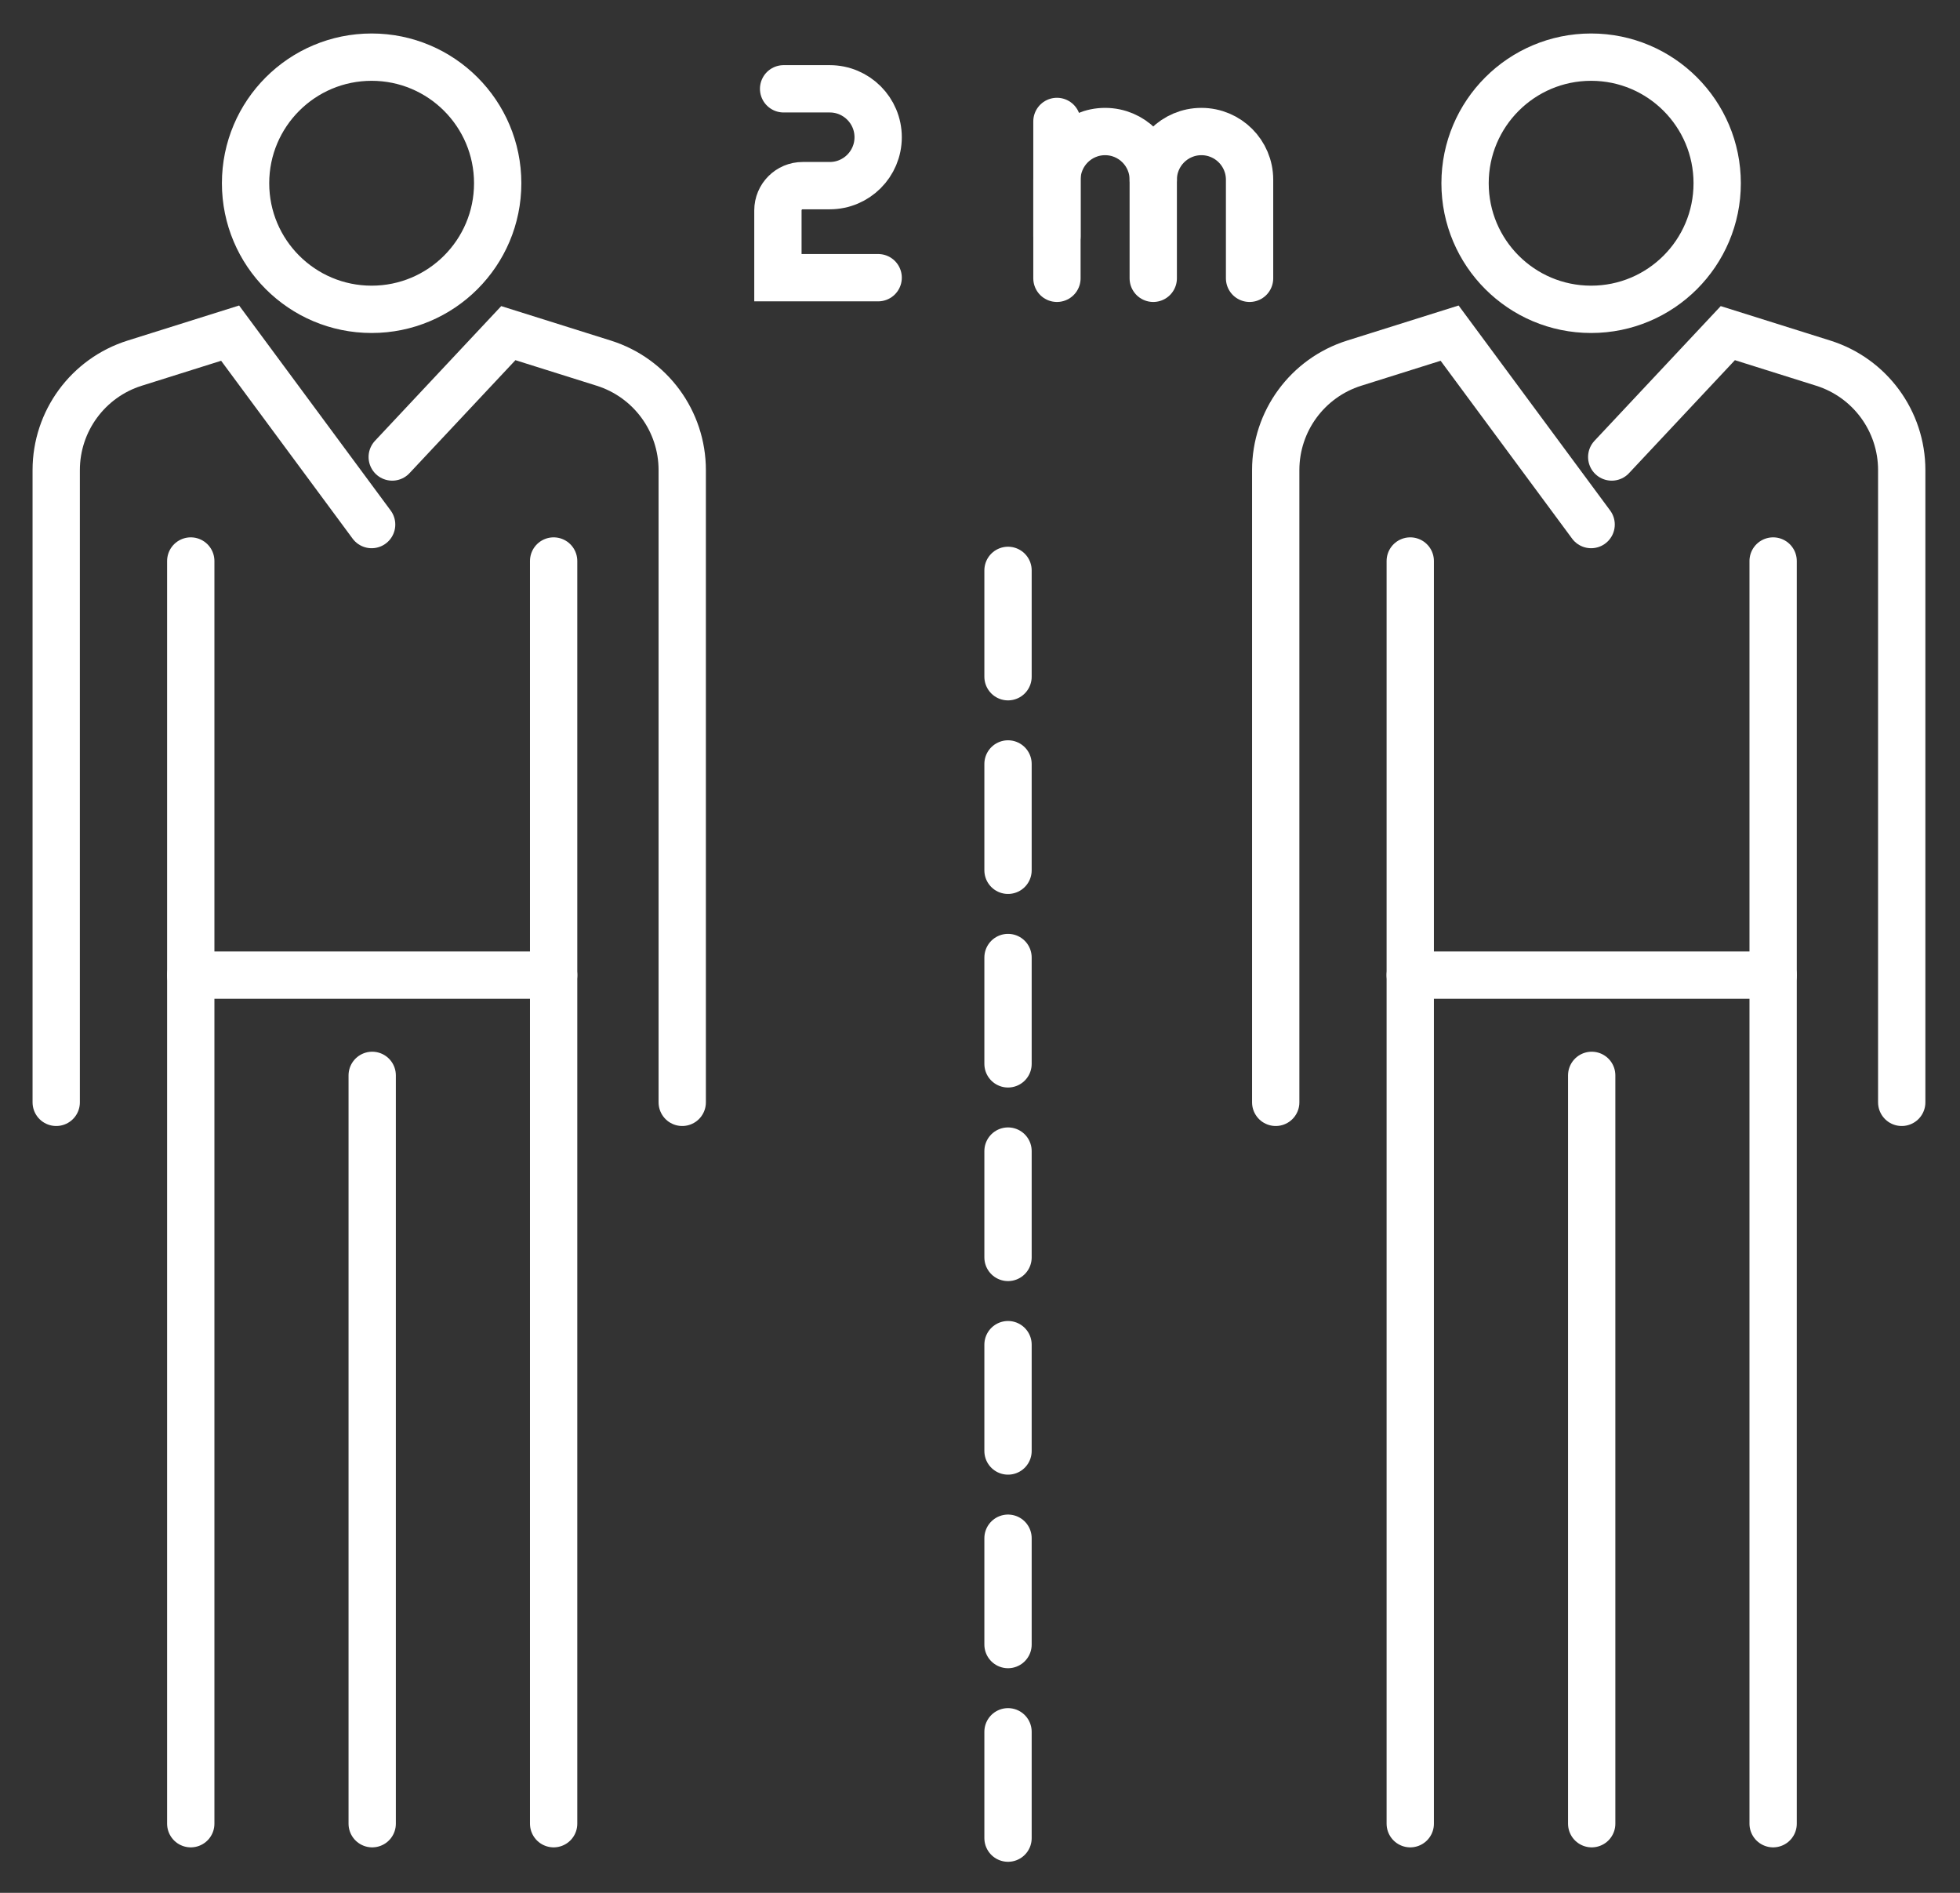
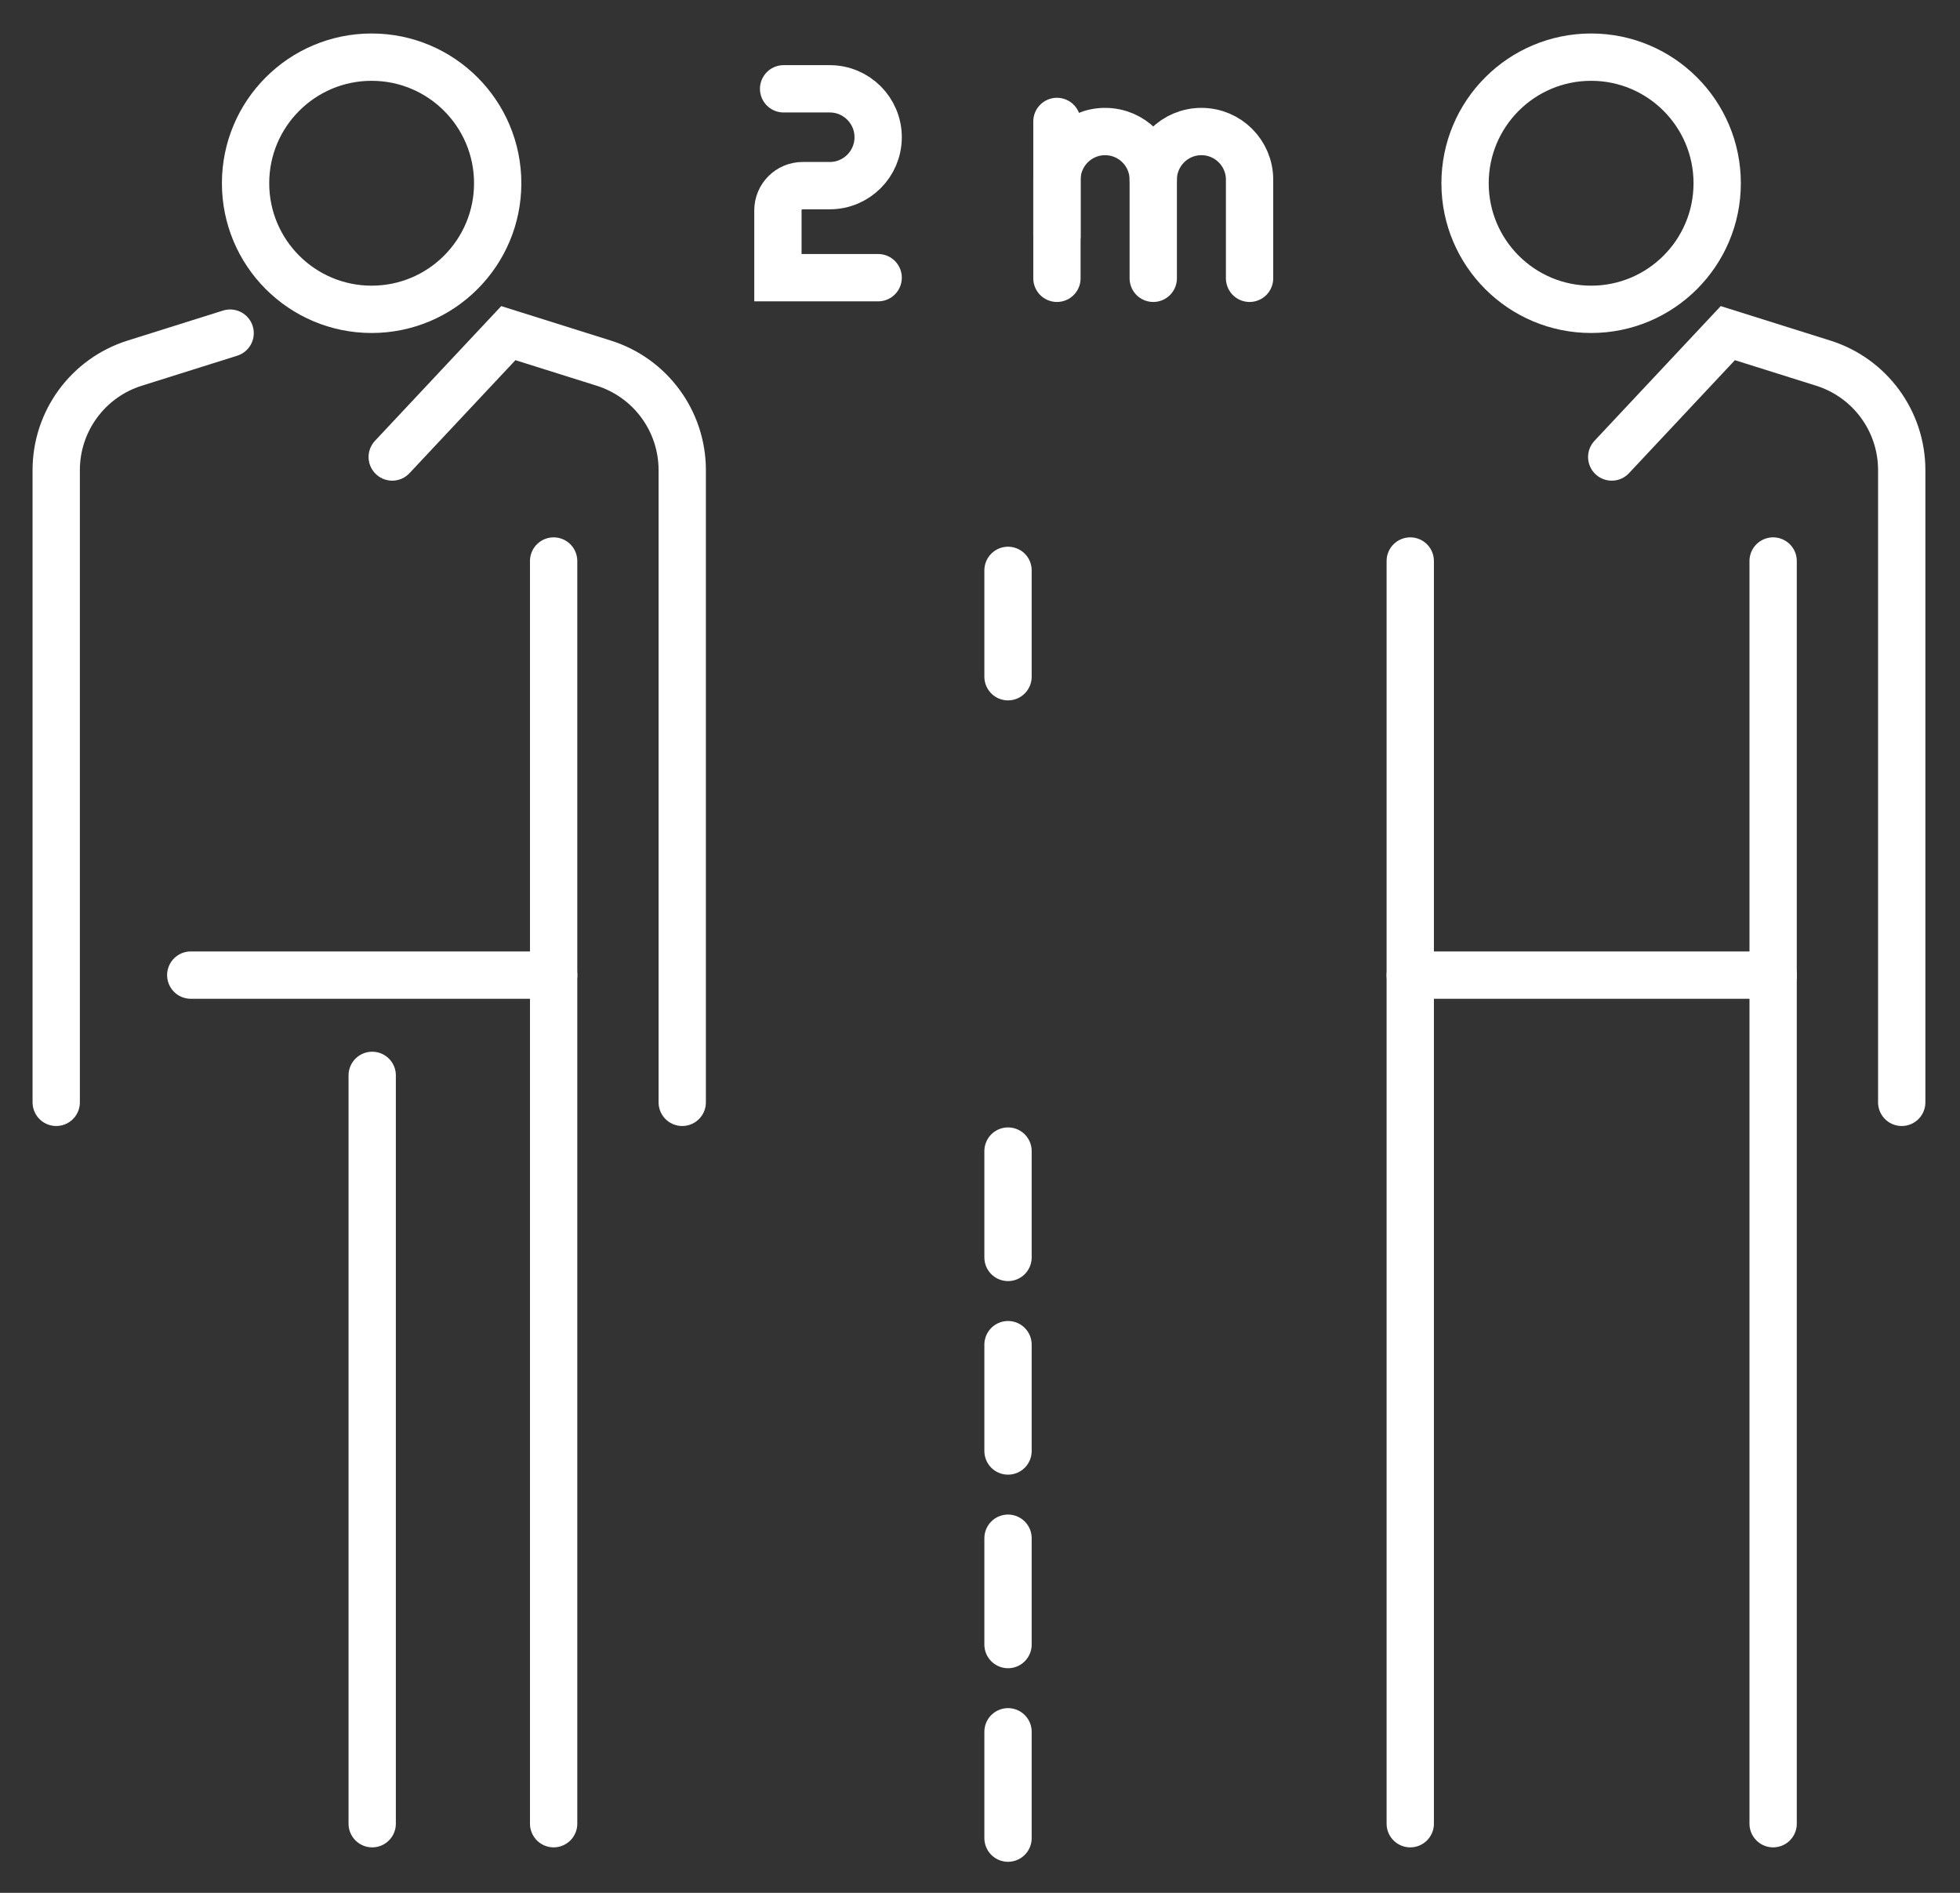
<svg xmlns="http://www.w3.org/2000/svg" version="1.1" id="Layer_1" x="0px" y="0px" width="290px" height="280px" viewBox="0 0 290 280" enable-background="new 0 0 290 280" xml:space="preserve">
  <rect x="0" y="0" width="290" height="280" fill="#333333" stroke="none" />
  <g>
    <g>
      <circle fill="none" stroke="#FFFFFF" stroke-width="7" stroke-linecap="round" stroke-miterlimit="10" cx="54.986" cy="27.106" r="18.652" />
      <path fill="none" stroke="#FFFFFF" stroke-width="7" stroke-linecap="round" stroke-miterlimit="10" d="M100.942,163.065V69.539    c0-7.242-4.7-13.646-11.609-15.819l-14.122-4.44L58.034,67.602" />
-       <path fill="none" stroke="#FFFFFF" stroke-width="7" stroke-linecap="round" stroke-miterlimit="10" d="M8.318,163.065V69.539    c0-7.242,4.7-13.646,11.608-15.819l14.122-4.44l20.938,28.316" />
-       <line fill="none" stroke="#FFFFFF" stroke-width="7" stroke-linecap="round" stroke-miterlimit="10" x1="28.225" y1="82.988" x2="28.225" y2="269.772" />
+       <path fill="none" stroke="#FFFFFF" stroke-width="7" stroke-linecap="round" stroke-miterlimit="10" d="M8.318,163.065V69.539    c0-7.242,4.7-13.646,11.608-15.819l14.122-4.44" />
      <line fill="none" stroke="#FFFFFF" stroke-width="7" stroke-linecap="round" stroke-miterlimit="10" x1="81.915" y1="82.988" x2="81.915" y2="269.772" />
      <line fill="none" stroke="#FFFFFF" stroke-width="7" stroke-linecap="round" stroke-miterlimit="10" x1="55.07" y1="159.076" x2="55.07" y2="269.772" />
      <line fill="none" stroke="#FFFFFF" stroke-width="7" stroke-linecap="round" stroke-miterlimit="10" x1="28.225" y1="144.244" x2="81.915" y2="144.244" />
    </g>
    <g>
      <circle fill="none" stroke="#FFFFFF" stroke-width="7" stroke-linecap="round" stroke-miterlimit="10" cx="235.421" cy="27.106" r="18.652" />
      <path fill="none" stroke="#FFFFFF" stroke-width="7" stroke-linecap="round" stroke-miterlimit="10" d="M281.378,163.065V69.539    c0-7.242-4.7-13.646-11.609-15.819l-14.122-4.44L238.47,67.602" />
-       <path fill="none" stroke="#FFFFFF" stroke-width="7" stroke-linecap="round" stroke-miterlimit="10" d="M188.754,163.065V69.539    c0-7.242,4.699-13.646,11.608-15.819l14.122-4.44l20.937,28.316" />
      <line fill="none" stroke="#FFFFFF" stroke-width="7" stroke-linecap="round" stroke-miterlimit="10" x1="208.66" y1="82.988" x2="208.66" y2="269.772" />
      <line fill="none" stroke="#FFFFFF" stroke-width="7" stroke-linecap="round" stroke-miterlimit="10" x1="262.351" y1="82.988" x2="262.351" y2="269.772" />
-       <line fill="none" stroke="#FFFFFF" stroke-width="7" stroke-linecap="round" stroke-miterlimit="10" x1="235.506" y1="159.076" x2="235.506" y2="269.772" />
      <line fill="none" stroke="#FFFFFF" stroke-width="7" stroke-linecap="round" stroke-miterlimit="10" x1="208.66" y1="144.244" x2="262.351" y2="144.244" />
    </g>
    <g>
      <line fill="none" stroke="#FFFFFF" stroke-width="7" stroke-linecap="round" stroke-miterlimit="10" x1="149.146" y1="84.374" x2="149.146" y2="100.105" />
-       <line fill="none" stroke="#FFFFFF" stroke-width="7" stroke-linecap="round" stroke-miterlimit="10" x1="149.146" y1="113.008" x2="149.146" y2="128.738" />
-       <line fill="none" stroke="#FFFFFF" stroke-width="7" stroke-linecap="round" stroke-miterlimit="10" x1="149.146" y1="141.642" x2="149.146" y2="157.372" />
      <line fill="none" stroke="#FFFFFF" stroke-width="7" stroke-linecap="round" stroke-miterlimit="10" x1="149.146" y1="170.275" x2="149.146" y2="186.006" />
      <line fill="none" stroke="#FFFFFF" stroke-width="7" stroke-linecap="round" stroke-miterlimit="10" x1="149.146" y1="198.909" x2="149.146" y2="214.64" />
      <line fill="none" stroke="#FFFFFF" stroke-width="7" stroke-linecap="round" stroke-miterlimit="10" x1="149.146" y1="227.543" x2="149.146" y2="243.273" />
      <line fill="none" stroke="#FFFFFF" stroke-width="7" stroke-linecap="round" stroke-miterlimit="10" x1="149.146" y1="256.176" x2="149.146" y2="271.907" />
    </g>
    <g>
      <path fill="none" stroke="#FFFFFF" stroke-width="7" stroke-linecap="round" stroke-miterlimit="10" d="M156.384,41.168V26.582    c0-3.935,3.189-7.125,7.125-7.125l0,0c3.935,0,7.125,3.19,7.125,7.125v14.586" />
      <path fill="none" stroke="#FFFFFF" stroke-width="7" stroke-linecap="round" stroke-miterlimit="10" d="M170.634,26.582    c0-3.935,3.19-7.125,7.125-7.125l0,0c3.936,0,7.126,3.19,7.126,7.125v14.586" />
      <line fill="none" stroke="#FFFFFF" stroke-width="7" stroke-linecap="round" stroke-miterlimit="10" x1="156.384" y1="17.965" x2="156.384" y2="34.956" />
    </g>
    <path fill="none" stroke="#FFFFFF" stroke-width="7" stroke-linecap="round" stroke-miterlimit="10" d="M115.942,13.138h6.827   c3.956,0,7.162,3.206,7.162,7.162l0,0c0,3.955-3.206,7.161-7.162,7.161h-4.009c-2.021,0-3.661,1.64-3.661,3.662v9.953h14.832" />
  </g>
</svg>